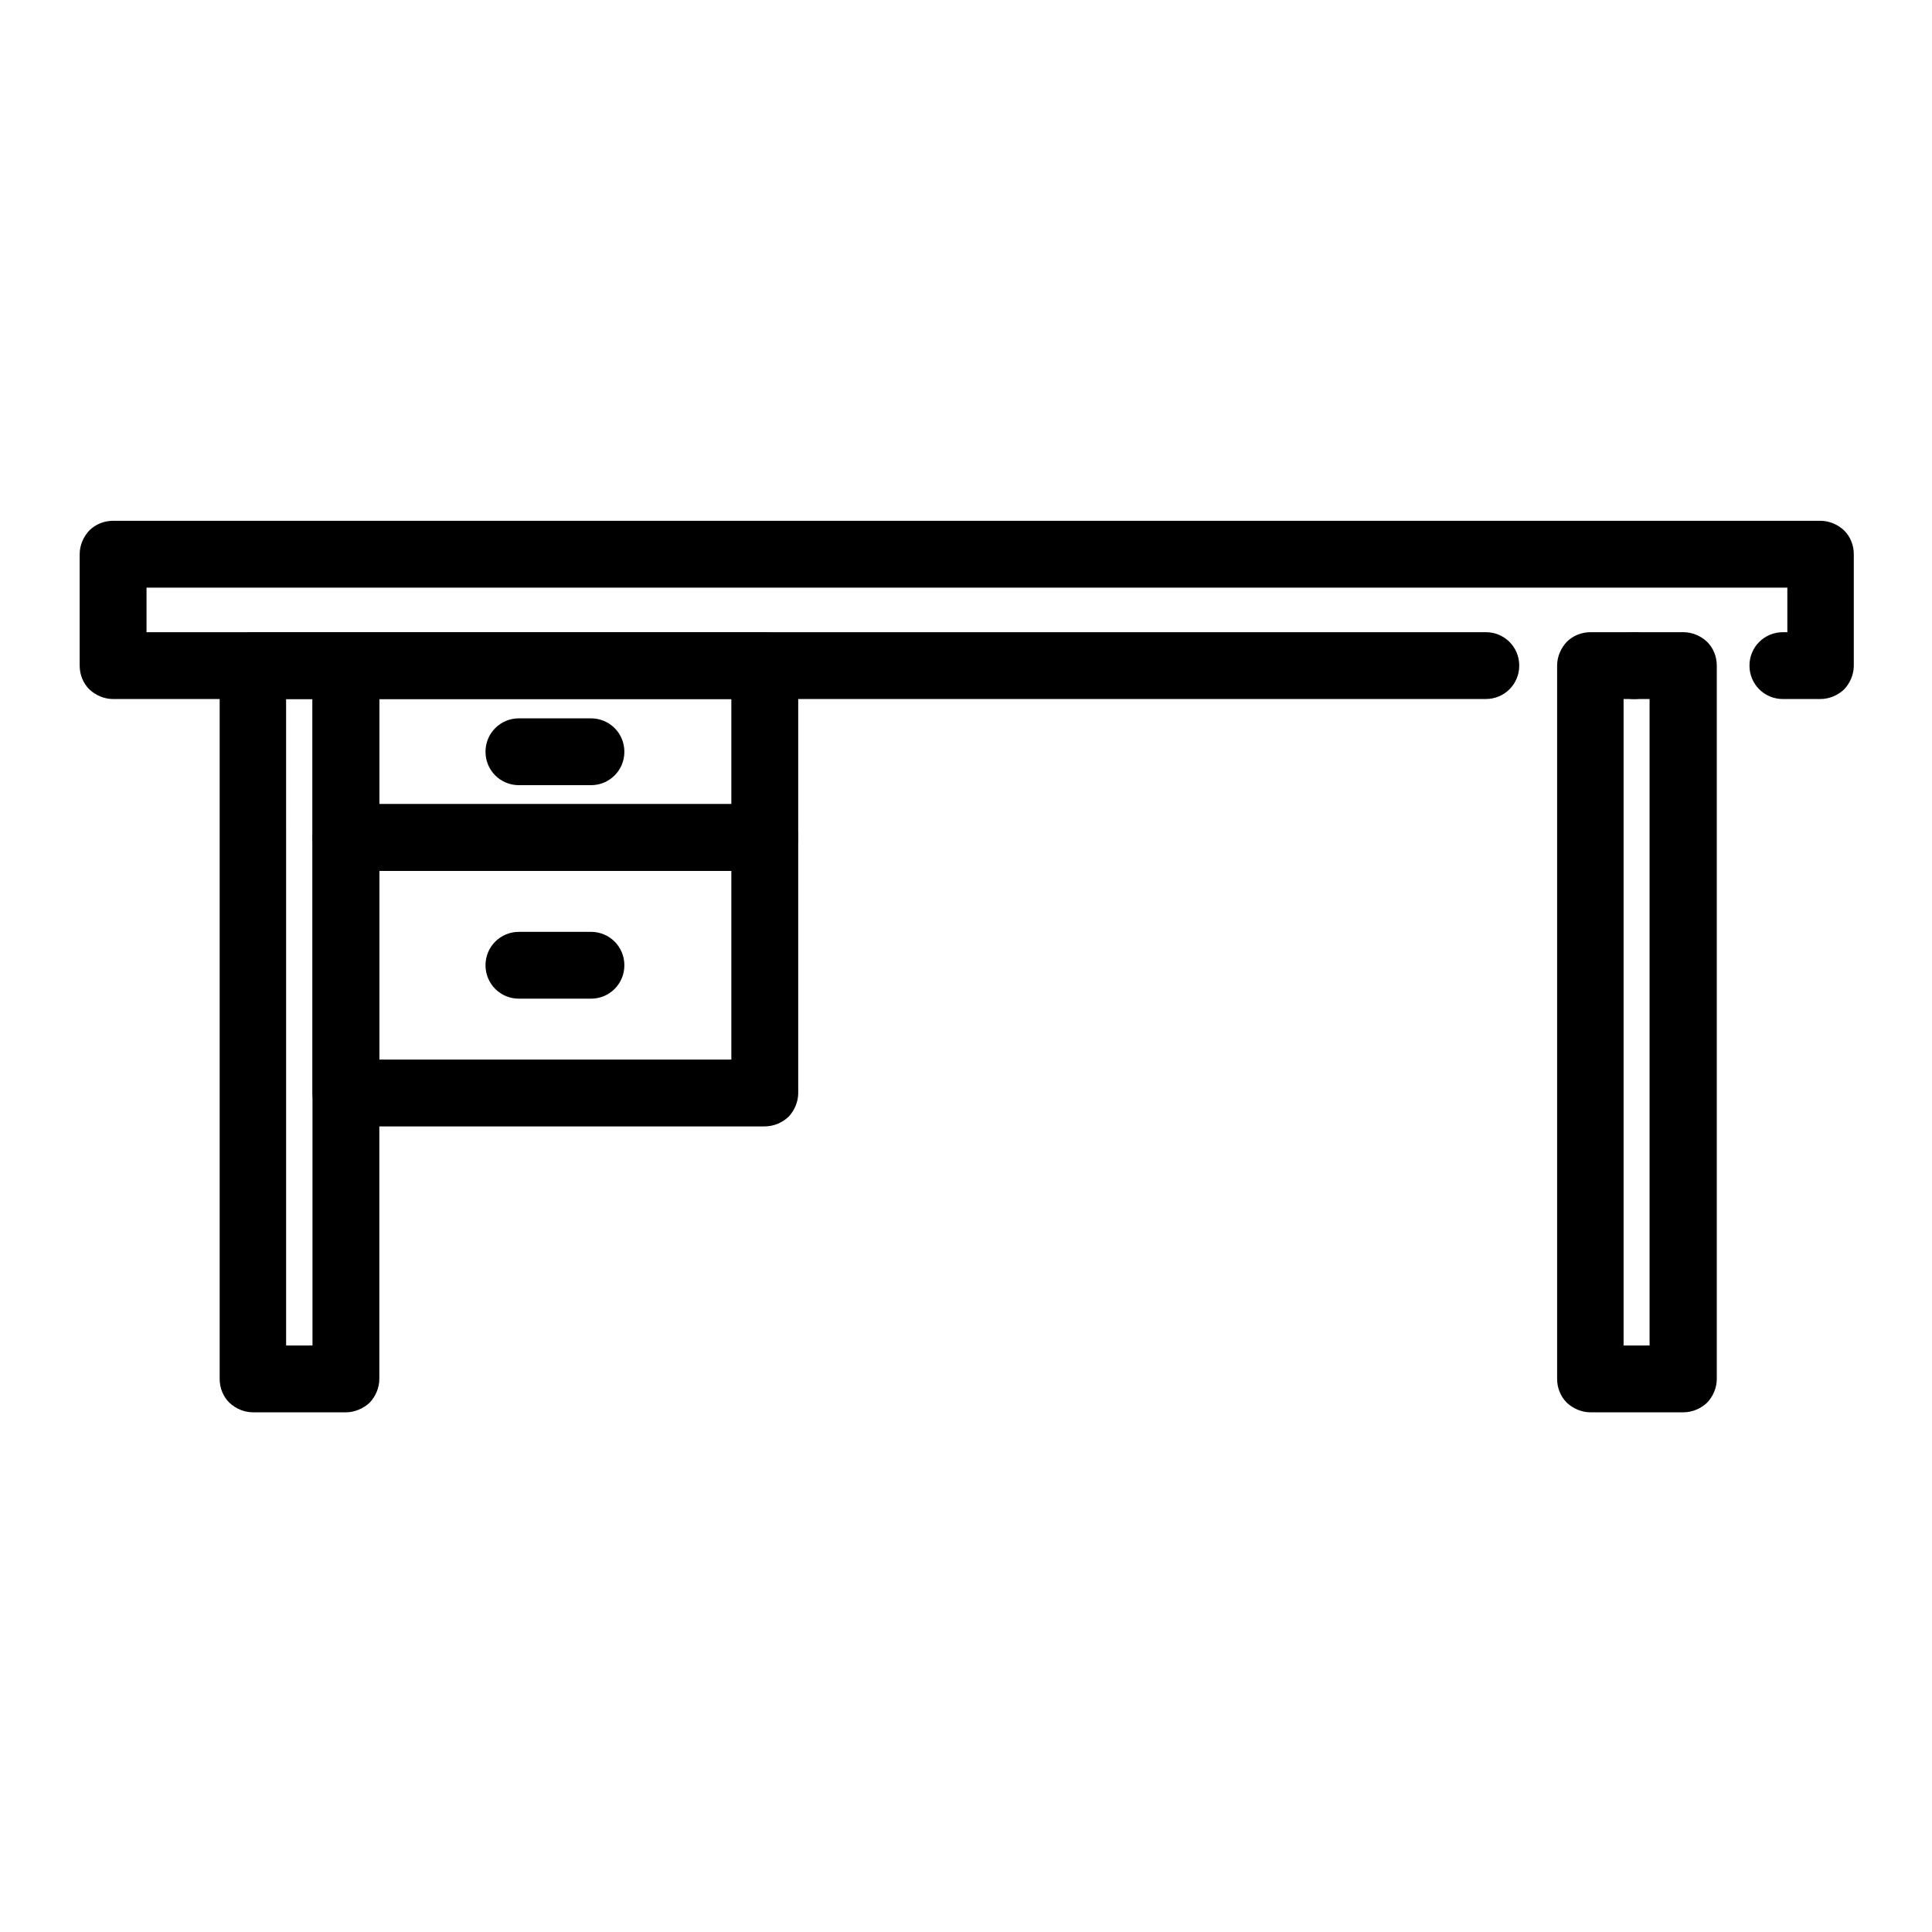
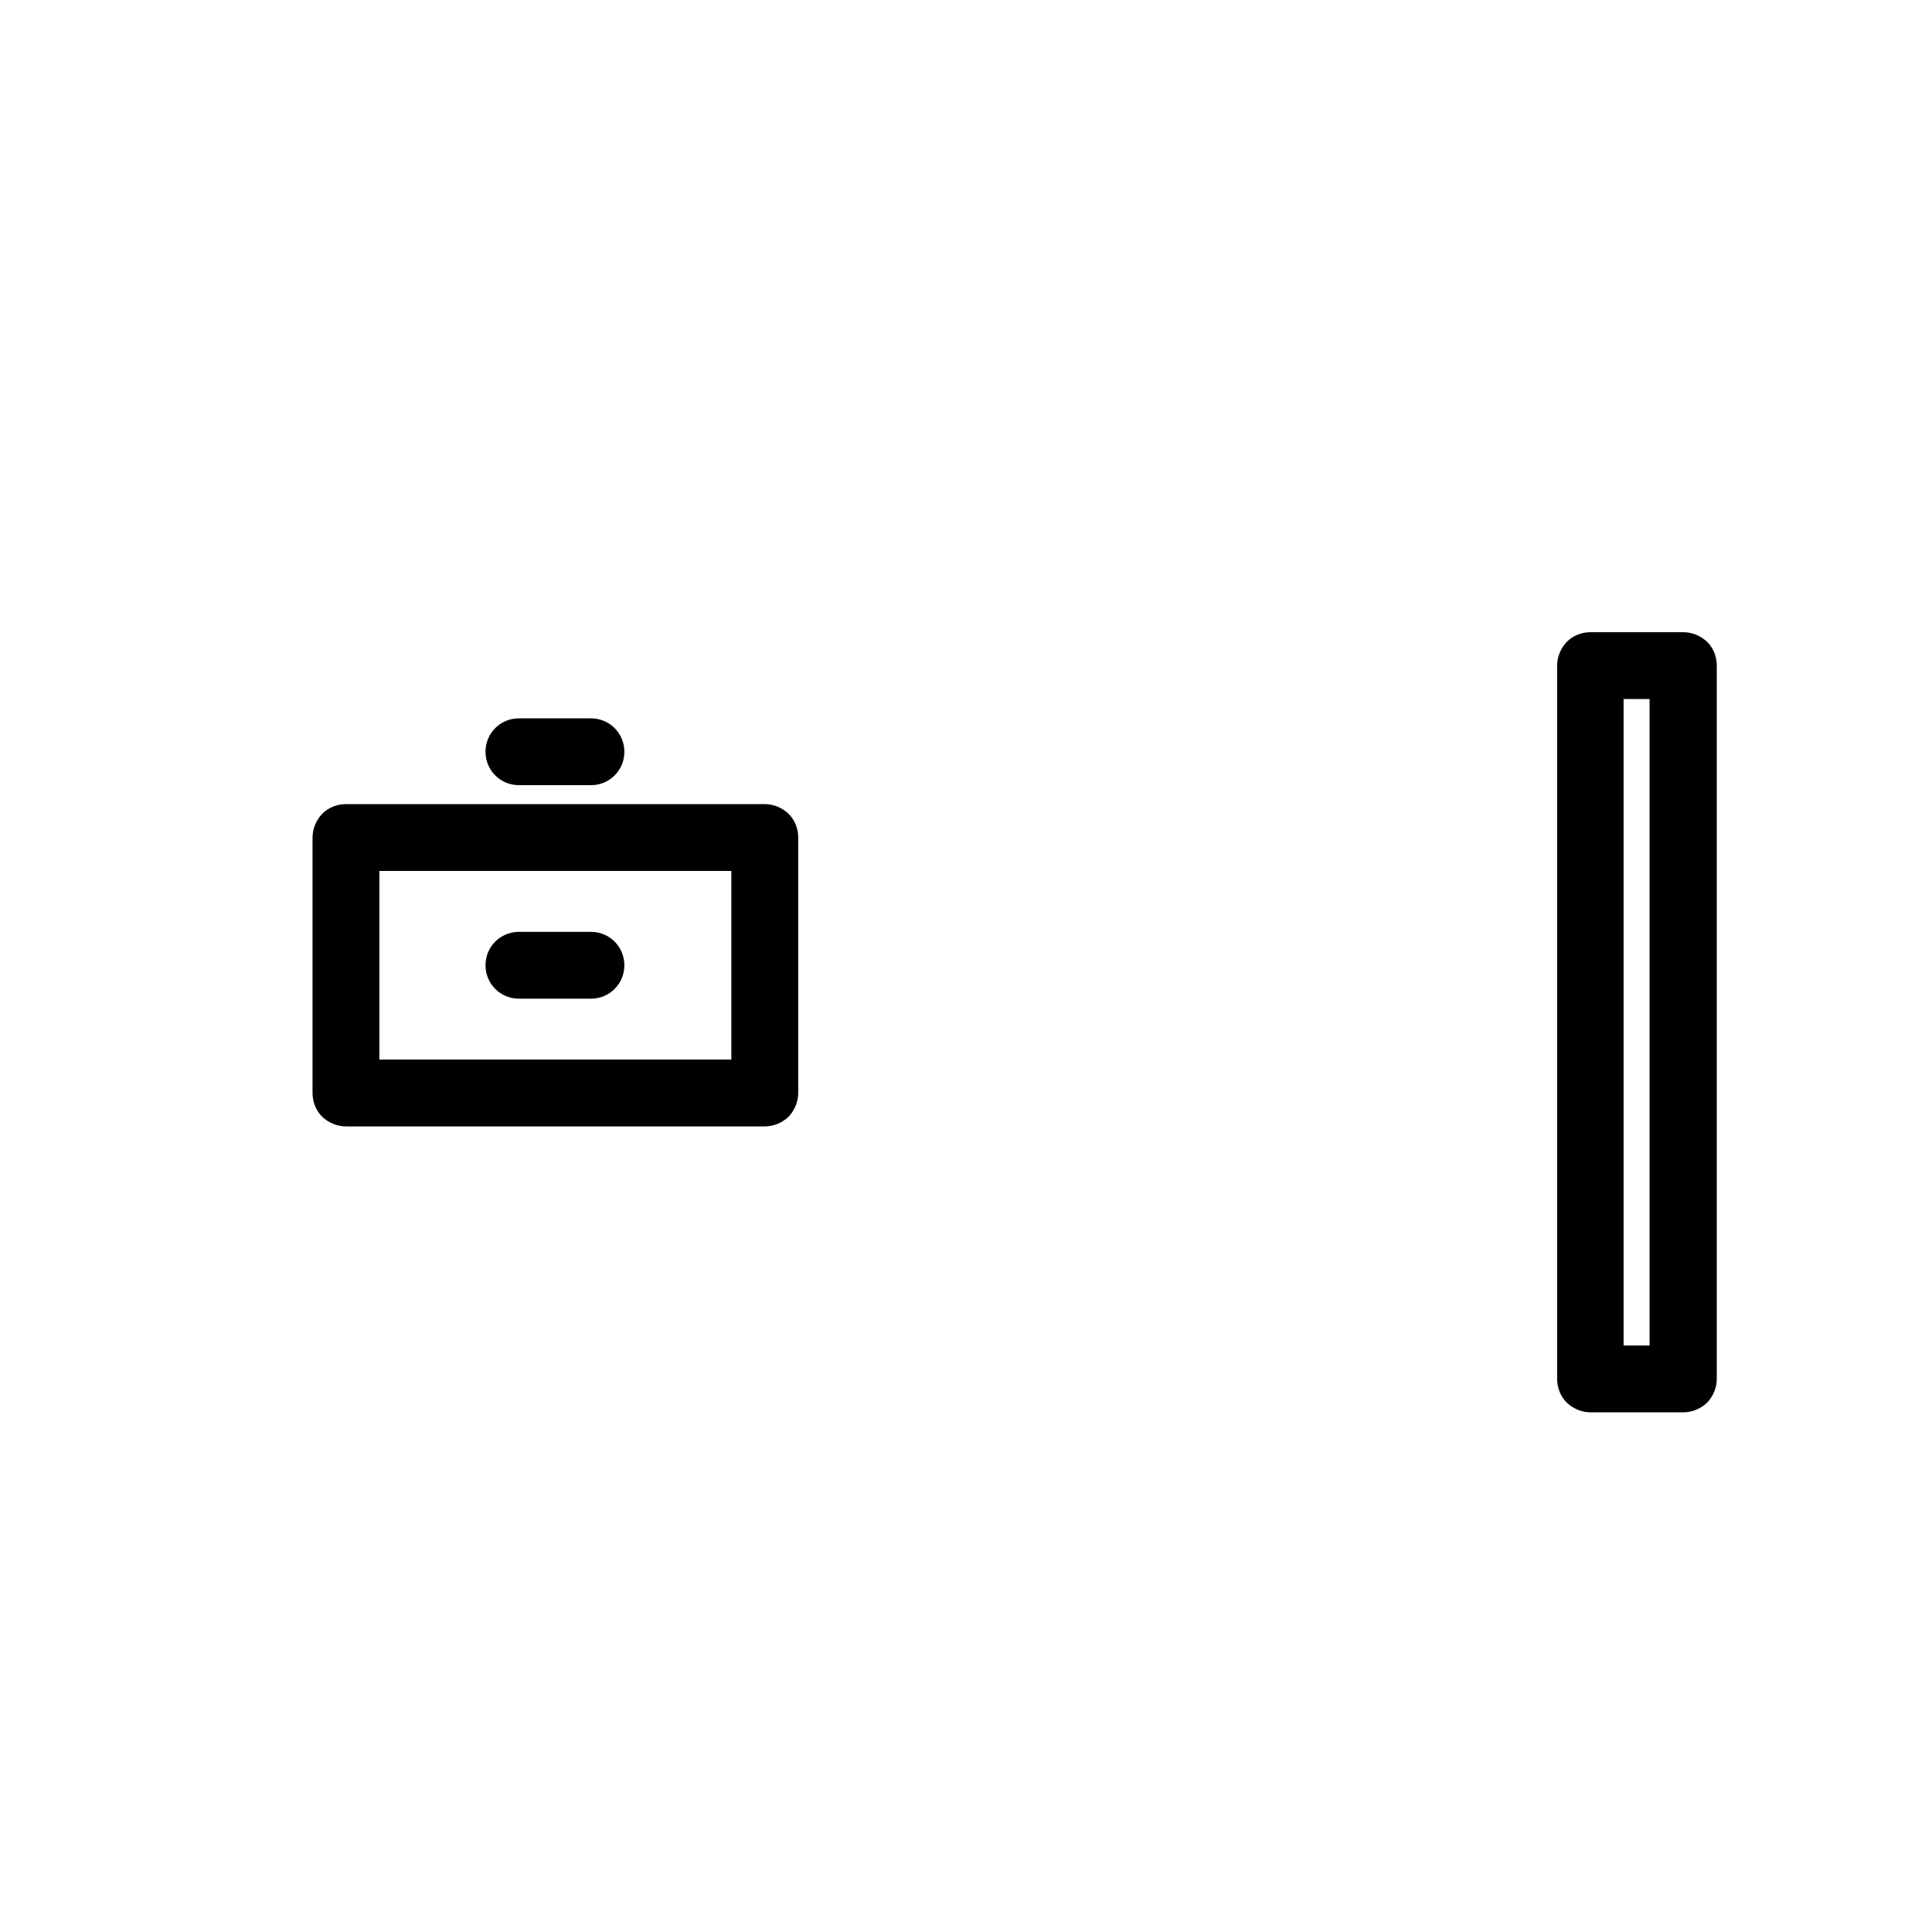
<svg xmlns="http://www.w3.org/2000/svg" fill="#000000" width="800px" height="800px" version="1.1" viewBox="144 144 512 512">
  <g>
-     <path d="m626.42 329.25h-9.938c-4.922 0-8.855-3.938-8.855-8.855 0-4.922 3.938-8.855 8.855-8.855h1.18v-11.809h-434.83v11.809l354.93-0.004c4.922 0 8.855 3.938 8.855 8.855 0 4.922-3.938 8.855-8.855 8.855l-363.79 0.004c-2.363 0-4.625-0.984-6.297-2.559-1.672-1.672-2.559-3.938-2.559-6.297v-29.52c0-2.363 0.984-4.625 2.559-6.297 1.672-1.672 3.938-2.559 6.297-2.559h452.45c2.363 0 4.625 0.984 6.297 2.559 1.672 1.672 2.559 3.938 2.559 6.297v29.52c0 2.363-0.984 4.625-2.559 6.297-1.672 1.574-3.938 2.559-6.297 2.559zm-49.301 0c-4.922 0-8.855-3.938-8.855-8.855 0-4.922 3.938-8.855 8.855-8.855 4.922 0 8.855 3.938 8.855 8.855 0.004 4.918-4.031 8.855-8.855 8.855z" />
-     <path d="m346.57 374.81h-110.89c-2.363 0-4.625-0.984-6.297-2.559-1.672-1.672-2.559-3.938-2.559-6.297v-45.559c0-2.363 0.984-4.625 2.559-6.297 1.672-1.672 3.938-2.559 6.297-2.559h111c2.363 0 4.625 0.984 6.297 2.559 1.672 1.672 2.559 3.938 2.559 6.297v45.559c0 2.363-0.984 4.625-2.559 6.297-1.773 1.574-4.035 2.559-6.398 2.559zm-102.04-17.711h93.285v-27.848h-93.285z" />
    <path d="m590.11 518.28h-24.602c-2.363 0-4.625-0.984-6.297-2.559-1.672-1.672-2.559-3.938-2.559-6.297v-189.03c0-2.363 0.984-4.625 2.559-6.297 1.672-1.672 3.938-2.559 6.297-2.559h24.602c2.363 0 4.625 0.984 6.297 2.559 1.672 1.672 2.559 3.938 2.559 6.297v189.03c0 2.363-0.984 4.625-2.559 6.297-1.672 1.574-3.938 2.559-6.297 2.559zm-15.844-17.715h6.887v-171.31h-6.887z" />
-     <path d="m235.67 518.28h-24.602c-2.363 0-4.625-0.984-6.297-2.559-1.672-1.672-2.559-3.938-2.559-6.297v-189.03c0-2.363 0.984-4.625 2.559-6.297 1.672-1.672 3.938-2.559 6.297-2.559h24.602c2.363 0 4.625 0.984 6.297 2.559 1.672 1.672 2.559 3.938 2.559 6.297v189.03c0 2.363-0.984 4.625-2.559 6.297-1.676 1.574-4.035 2.559-6.297 2.559zm-15.844-17.715h6.984v-171.31h-6.988z" />
    <path d="m300.61 352.08h-19.09c-4.922 0-8.855-3.938-8.855-8.855 0-4.922 3.938-8.855 8.855-8.855h19.09c4.922 0 8.855 3.938 8.855 8.855 0 4.918-3.934 8.855-8.855 8.855z" />
    <path d="m346.57 442.51h-110.89c-2.363 0-4.625-0.984-6.297-2.559-1.672-1.672-2.559-3.938-2.559-6.297v-67.699c0-2.363 0.984-4.625 2.559-6.297 1.672-1.672 3.938-2.559 6.297-2.559h111c2.363 0 4.625 0.984 6.297 2.559 1.672 1.672 2.559 3.938 2.559 6.297v67.699c0 2.363-0.984 4.625-2.559 6.297-1.773 1.672-4.035 2.559-6.398 2.559zm-102.04-17.711h93.285v-49.988h-93.285z" />
    <path d="m300.61 408.66h-19.09c-4.922 0-8.855-3.938-8.855-8.855 0-4.922 3.938-8.855 8.855-8.855h19.09c4.922 0 8.855 3.938 8.855 8.855 0 4.922-3.934 8.855-8.855 8.855z" />
  </g>
</svg>